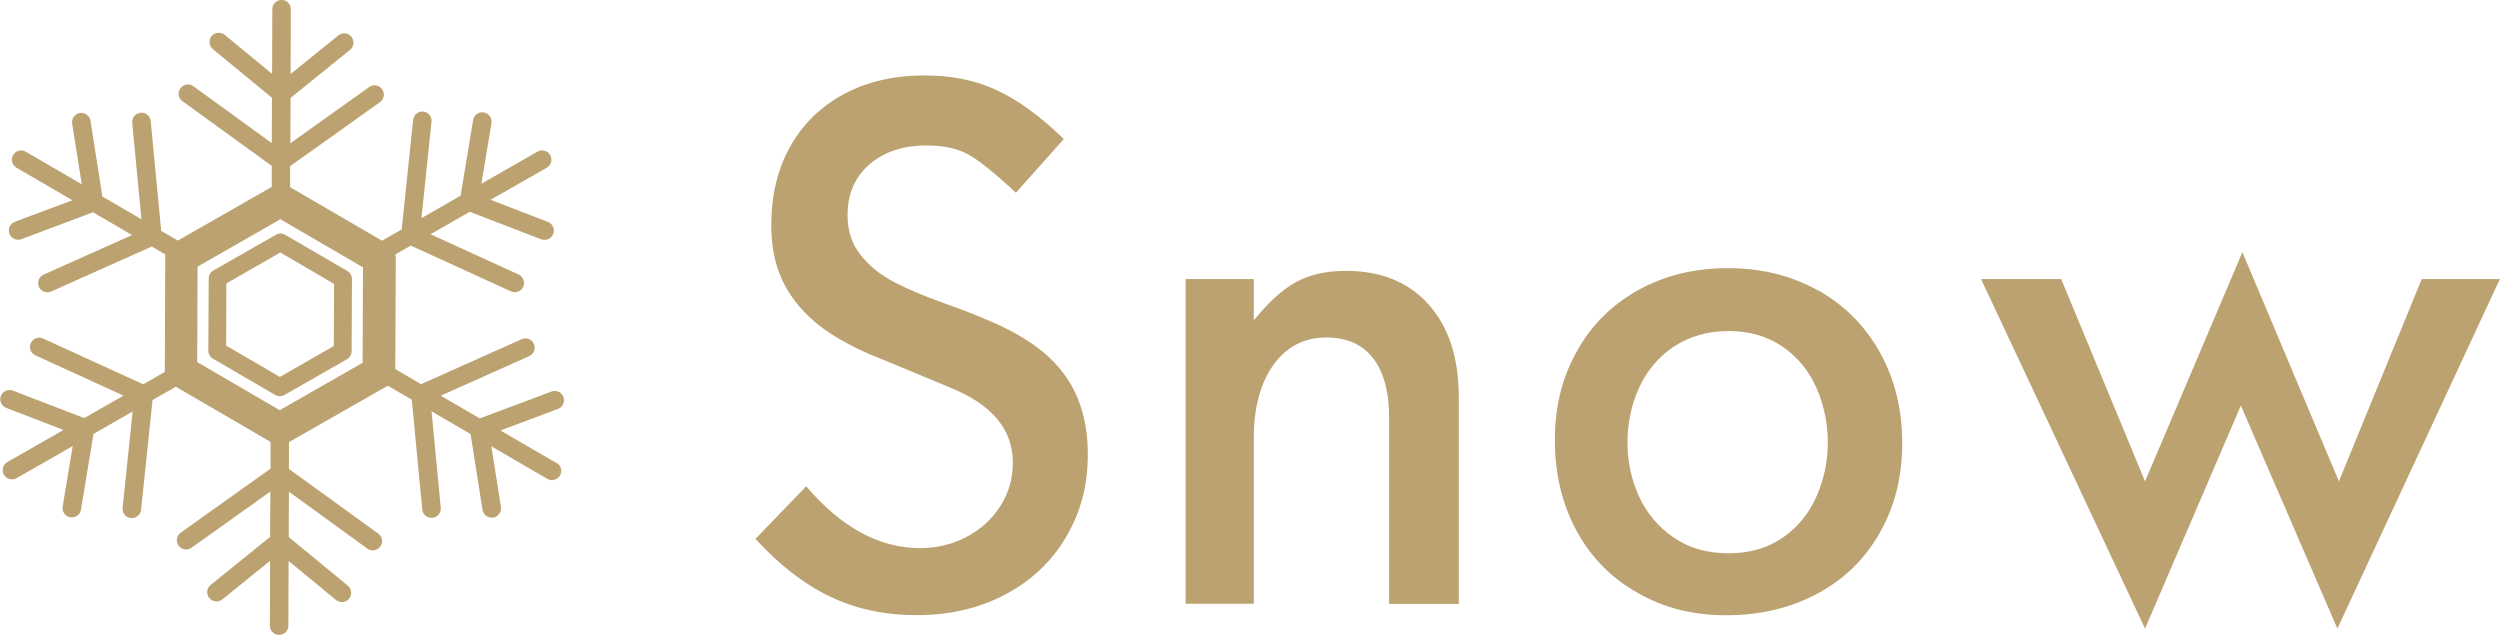
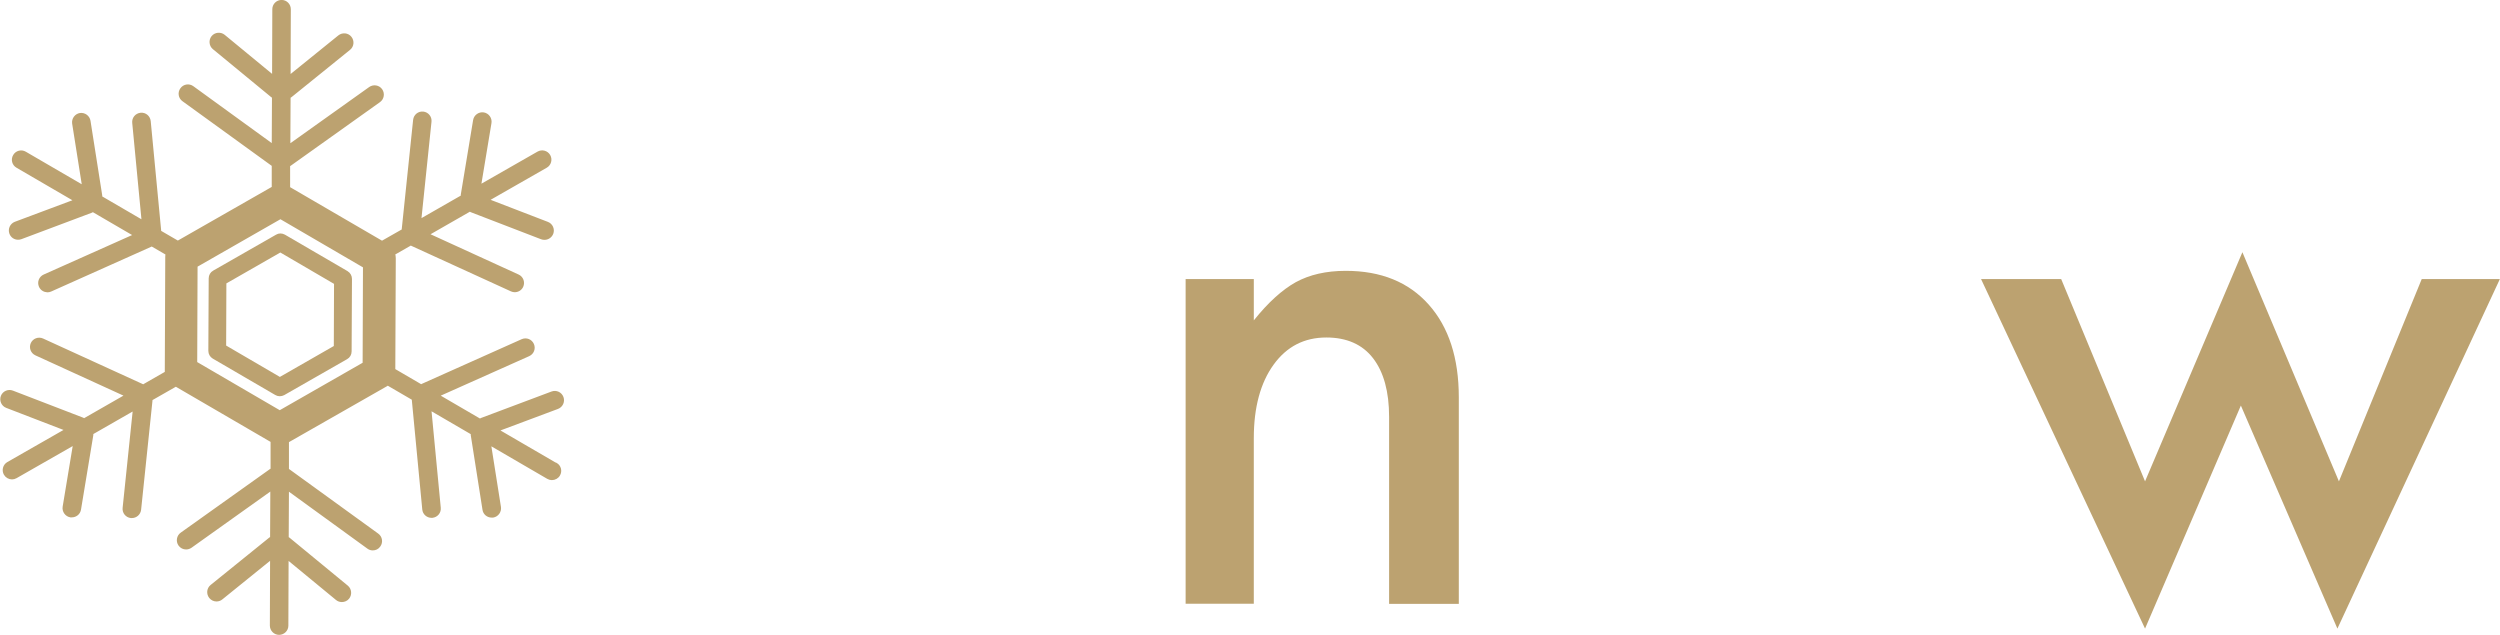
<svg xmlns="http://www.w3.org/2000/svg" id="_レイヤー_2" viewBox="0 0 213.41 54.24">
  <defs>
    <style>.cls-1{stroke:#bca270;stroke-miterlimit:10;stroke-width:.25px;}.cls-1,.cls-2{fill:#bca270;}</style>
  </defs>
  <g id="_レイヤー_1-2">
-     <path class="cls-2" d="M68.83,41.52c2.99,3.51,6.23,5.27,9.72,5.27,1.42,0,2.73-.32,3.94-.95,1.21-.63,2.17-1.5,2.89-2.62s1.08-2.36,1.08-3.73c0-2.83-1.79-4.97-5.37-6.41l-5.5-2.29c-1.7-.65-3.16-1.36-4.37-2.11-1.21-.75-2.22-1.61-3.03-2.57-.81-.96-1.4-2-1.78-3.11-.38-1.11-.57-2.38-.57-3.79,0-2.55.54-4.79,1.62-6.71,1.08-1.92,2.61-3.41,4.58-4.47,1.97-1.06,4.27-1.59,6.89-1.59,2.29,0,4.33.41,6.12,1.24,1.81.83,3.73,2.22,5.76,4.19l-4.09,4.58c-1.83-1.7-3.2-2.8-4.11-3.29-.91-.49-2.08-.74-3.52-.74-2.01,0-3.63.54-4.88,1.62-1.24,1.08-1.86,2.52-1.86,4.33,0,1.35.38,2.5,1.15,3.44.76.94,1.72,1.7,2.86,2.29,1.15.59,2.54,1.18,4.19,1.77s2.81,1.04,3.48,1.34c3.14,1.27,5.4,2.82,6.77,4.68,1.37,1.83,2.06,4.12,2.06,6.87s-.62,4.97-1.85,7.07-2.96,3.73-5.18,4.91-4.74,1.77-7.56,1.77-5.22-.53-7.43-1.59-4.32-2.7-6.35-4.92l4.32-4.48Z" />
    <path class="cls-2" d="M101.21,23.82h5.82v3.53c1.22-1.53,2.42-2.61,3.58-3.26,1.17-.64,2.59-.97,4.27-.97,3.01,0,5.37.96,7.08,2.88,1.71,1.92,2.57,4.56,2.57,7.92v17.63h-5.95v-15.96c0-2.16-.46-3.83-1.37-5.01s-2.25-1.77-3.99-1.77c-1.88,0-3.38.77-4.5,2.32-1.12,1.55-1.69,3.64-1.69,6.28v14.13h-5.82v-27.74Z" />
-     <path class="cls-2" d="M155.18,24.77c2.27,1.27,4.03,3.04,5.3,5.32,1.27,2.28,1.9,4.86,1.9,7.74s-.63,5.38-1.9,7.62c-1.26,2.25-3.04,3.99-5.33,5.22s-4.89,1.85-7.79,1.85-5.37-.64-7.59-1.93c-2.22-1.24-3.95-3-5.19-5.28-1.23-2.28-1.85-4.86-1.85-7.74s.62-5.34,1.87-7.57c1.24-2.24,2.99-3.98,5.23-5.23,2.25-1.25,4.8-1.88,7.66-1.88s5.42.63,7.69,1.9ZM142.85,29.6c-1.31.91-2.29,2.08-2.94,3.52s-.98,2.99-.98,4.65.33,3.17.98,4.6c.65,1.43,1.64,2.6,2.94,3.5,1.31.91,2.88,1.36,4.71,1.36s3.35-.45,4.63-1.34c1.28-.89,2.24-2.07,2.88-3.53.64-1.46.96-2.99.96-4.58s-.32-3.18-.96-4.65c-.64-1.46-1.61-2.64-2.89-3.53-1.29-.89-2.83-1.34-4.61-1.34s-3.4.45-4.71,1.36Z" />
    <path class="cls-2" d="M175.95,23.82l7.16,17.27,8.31-19.56,8.24,19.56,7.07-17.27h6.67l-13.87,29.84-8.24-19.04-8.18,19.04-14-29.84h6.84Z" />
    <path class="cls-1" d="M29.6,23.25l-5.34-3.11c-.2-.11-.44-.12-.63,0l-5.37,3.07c-.2.11-.32.32-.32.55l-.03,6.19c0,.23.12.44.31.55l5.34,3.11c.1.06.21.09.32.09.11,0,.22-.03.32-.08l5.37-3.07c.2-.11.32-.32.32-.55l.03-6.19c0-.23-.12-.44-.31-.55ZM23.89,32.32l-4.71-2.75.02-5.45,4.73-2.71,4.71,2.75-.02,5.45-4.73,2.71Z" />
    <path class="cls-1" d="M47.43,39.63l-5-2.91,5.16-1.93c.34-.13.52-.51.39-.86-.13-.35-.51-.52-.86-.39l-6.02,2.26s-.09.04-.13.07l-3.62-2.11,7.77-3.47c.34-.15.49-.54.34-.88-.15-.34-.54-.49-.88-.34l-8.54,3.82s-.06.03-.09.05l-2.33-1.36.04-9.54c0-.13-.02-.26-.06-.38l1.47-.84s.06.04.09.05l8.51,3.89c.09.04.18.06.27.06.25,0,.5-.14.61-.39.15-.34,0-.73-.33-.88l-7.74-3.54,3.63-2.08s.08.05.13.07l6,2.31c.08.03.16.04.24.04.27,0,.52-.16.63-.43.13-.34-.04-.73-.38-.86l-5.14-1.98,5.02-2.87c.32-.18.43-.59.25-.91-.18-.32-.59-.43-.91-.25l-5.02,2.87.9-5.43c.06-.36-.19-.71-.55-.77-.36-.06-.71.19-.77.55l-1.05,6.35s0,.1,0,.15l-3.63,2.08.88-8.47c.04-.37-.23-.69-.59-.73-.37-.04-.69.23-.73.59l-.97,9.31s0,.07,0,.11l-1.81,1.03-7.97-4.64v-1.94s.07-.03.1-.06l7.62-5.43c.3-.21.37-.63.16-.93-.21-.3-.63-.37-.93-.16l-6.93,4.94.02-4.19s.09-.05.12-.08l5-4.04c.29-.23.33-.65.1-.94-.23-.29-.65-.33-.94-.1l-4.28,3.46.02-5.79c0-.37-.3-.67-.66-.67-.37,0-.67.3-.67.66l-.02,5.79-4.25-3.5c-.28-.23-.71-.19-.94.09-.23.28-.19.71.09.94l4.97,4.09s.08.06.12.08l-.02,4.19-6.89-5c-.3-.22-.72-.15-.93.15-.22.3-.15.72.15.93l7.58,5.49s.06.04.09.06v1.94s-8.14,4.65-8.14,4.65l-1.55-.9s0-.07,0-.11l-.89-9.32c-.04-.37-.36-.64-.73-.6-.37.04-.64.36-.6.73l.81,8.47-3.62-2.11s0-.1,0-.15l-1-6.36c-.06-.36-.4-.61-.76-.56-.36.06-.61.4-.56.76l.86,5.44-5-2.91c-.32-.19-.73-.08-.91.24-.19.32-.08.73.24.91l5,2.91-5.16,1.93c-.34.13-.52.51-.39.86.1.27.35.43.62.43.08,0,.16-.01.24-.04l6.02-2.26s.09-.04.13-.07l3.62,2.11-7.77,3.47c-.34.15-.49.54-.34.88.11.25.35.39.61.4.09,0,.19-.02.27-.06l8.54-3.82s.06-.03.09-.05l1.31.76c-.02.08-.03.17-.03.26l-.04,9.76s0,.09,0,.14l-1.97,1.13s-.06-.04-.09-.05l-8.51-3.89c-.34-.15-.73,0-.88.33-.15.34,0,.73.33.88l7.74,3.54-3.63,2.08s-.08-.05-.13-.07l-6-2.31c-.34-.13-.73.04-.86.38-.13.34.04.73.38.86l5.14,1.98-5.02,2.87c-.32.18-.43.59-.25.91.12.21.35.34.58.34.11,0,.23-.03.33-.09l5.02-2.87-.9,5.43c-.06.36.19.71.55.77.04,0,.07,0,.11,0,.32,0,.61-.23.66-.56l1.05-6.35s0-.1,0-.15l3.63-2.08-.88,8.47c-.04.37.23.69.59.73.02,0,.04,0,.07,0,.34,0,.63-.25.67-.6l.97-9.31s0-.07,0-.11l2.12-1.21,8.21,4.78v2.44s-.07.03-.1.05l-7.62,5.43c-.3.21-.37.63-.16.93.13.18.33.28.54.28.13,0,.27-.04.39-.12l6.93-4.94-.02,4.19s-.09.05-.12.08l-5,4.04c-.29.23-.33.65-.1.94.13.16.32.25.52.25.15,0,.3-.05.42-.15l4.28-3.46-.02,5.79c0,.37.3.67.66.67.37,0,.67-.3.67-.66l.02-5.79,4.25,3.5c.12.1.27.15.42.15.19,0,.39-.08.52-.24.23-.28.19-.71-.09-.94l-4.97-4.09s-.08-.06-.12-.08l.02-4.19,6.89,5c.12.09.25.13.39.13.21,0,.41-.09.54-.28.22-.3.15-.72-.15-.93l-7.58-5.49s-.06-.04-.09-.05v-2.44s8.45-4.82,8.45-4.82c.04-.02.07-.05.11-.07l2.18,1.27s0,.07,0,.11l.89,9.32c.03.34.32.6.66.6.02,0,.04,0,.07,0,.37-.04.64-.36.6-.73l-.81-8.47,3.62,2.11s0,.1,0,.15l1,6.36c.05.33.33.56.66.56.04,0,.07,0,.11,0,.36-.06.61-.4.56-.76l-.86-5.44,5,2.91c.1.06.22.09.33.09.23,0,.46-.12.58-.33.19-.32.08-.73-.24-.91ZM23.88,35.16l-7.17-4.18.03-8.29,7.2-4.12,7.17,4.18-.03,8.29-7.2,4.12Z" />
  </g>
</svg>